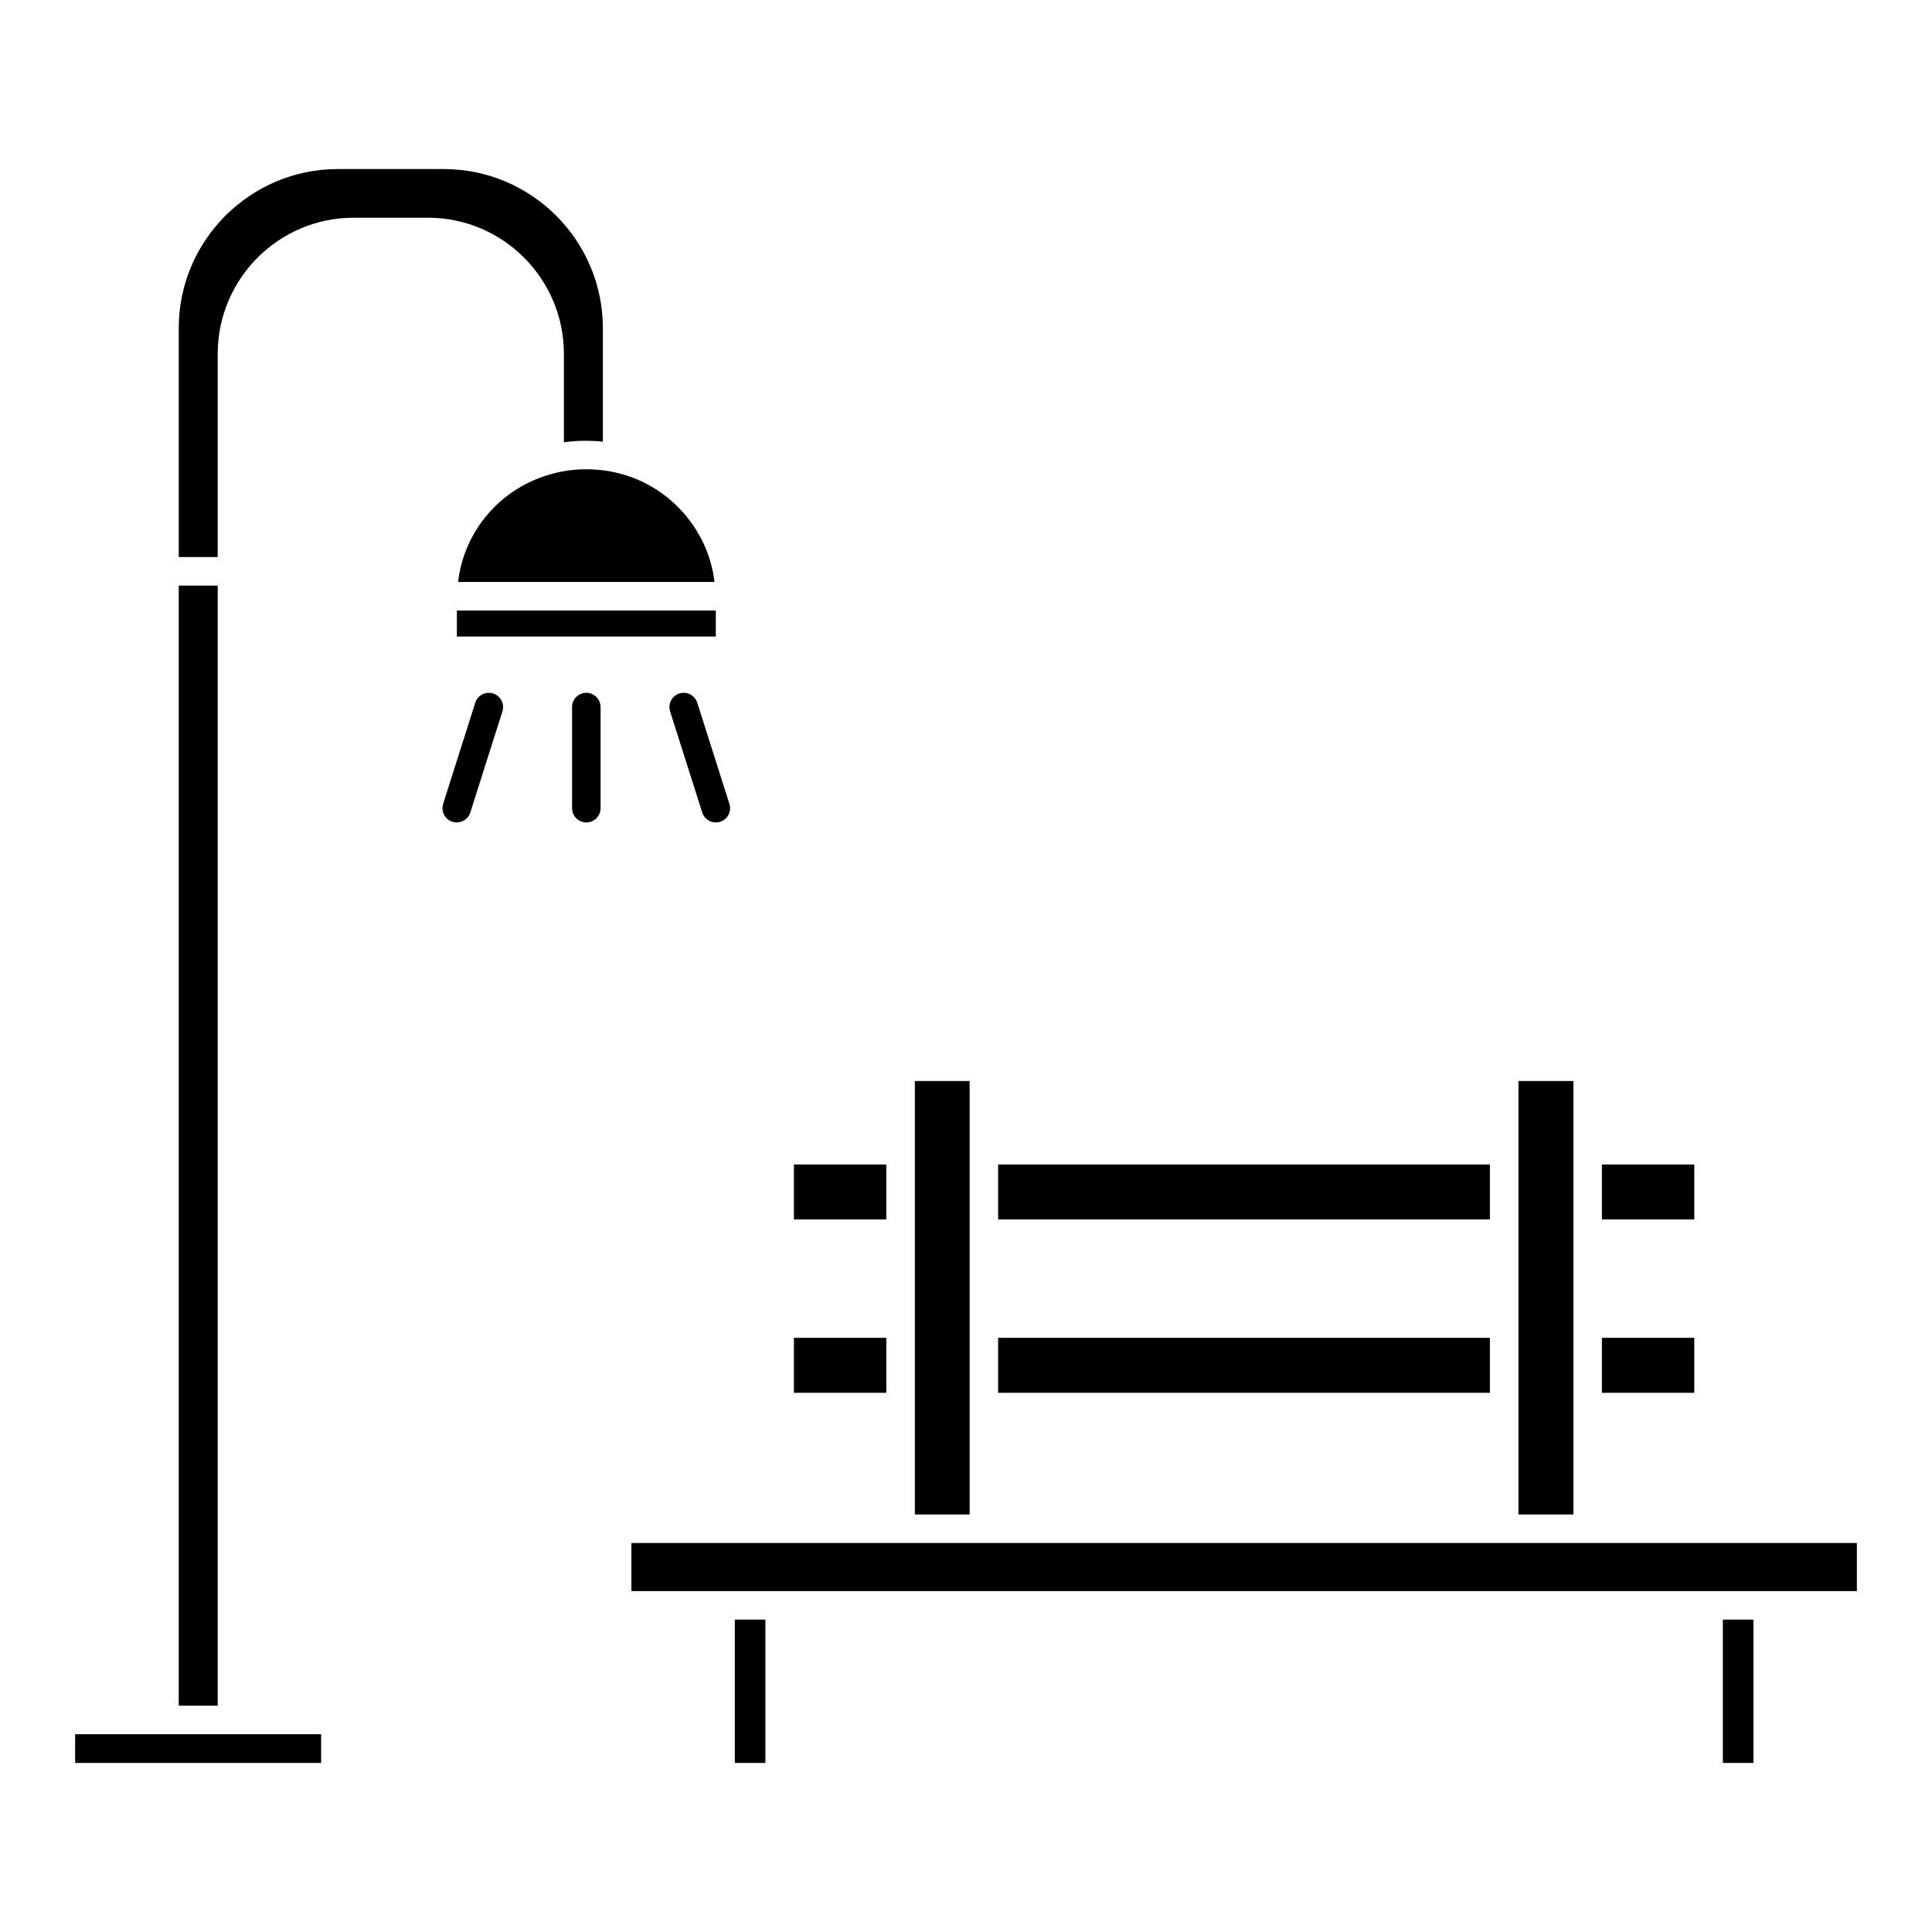
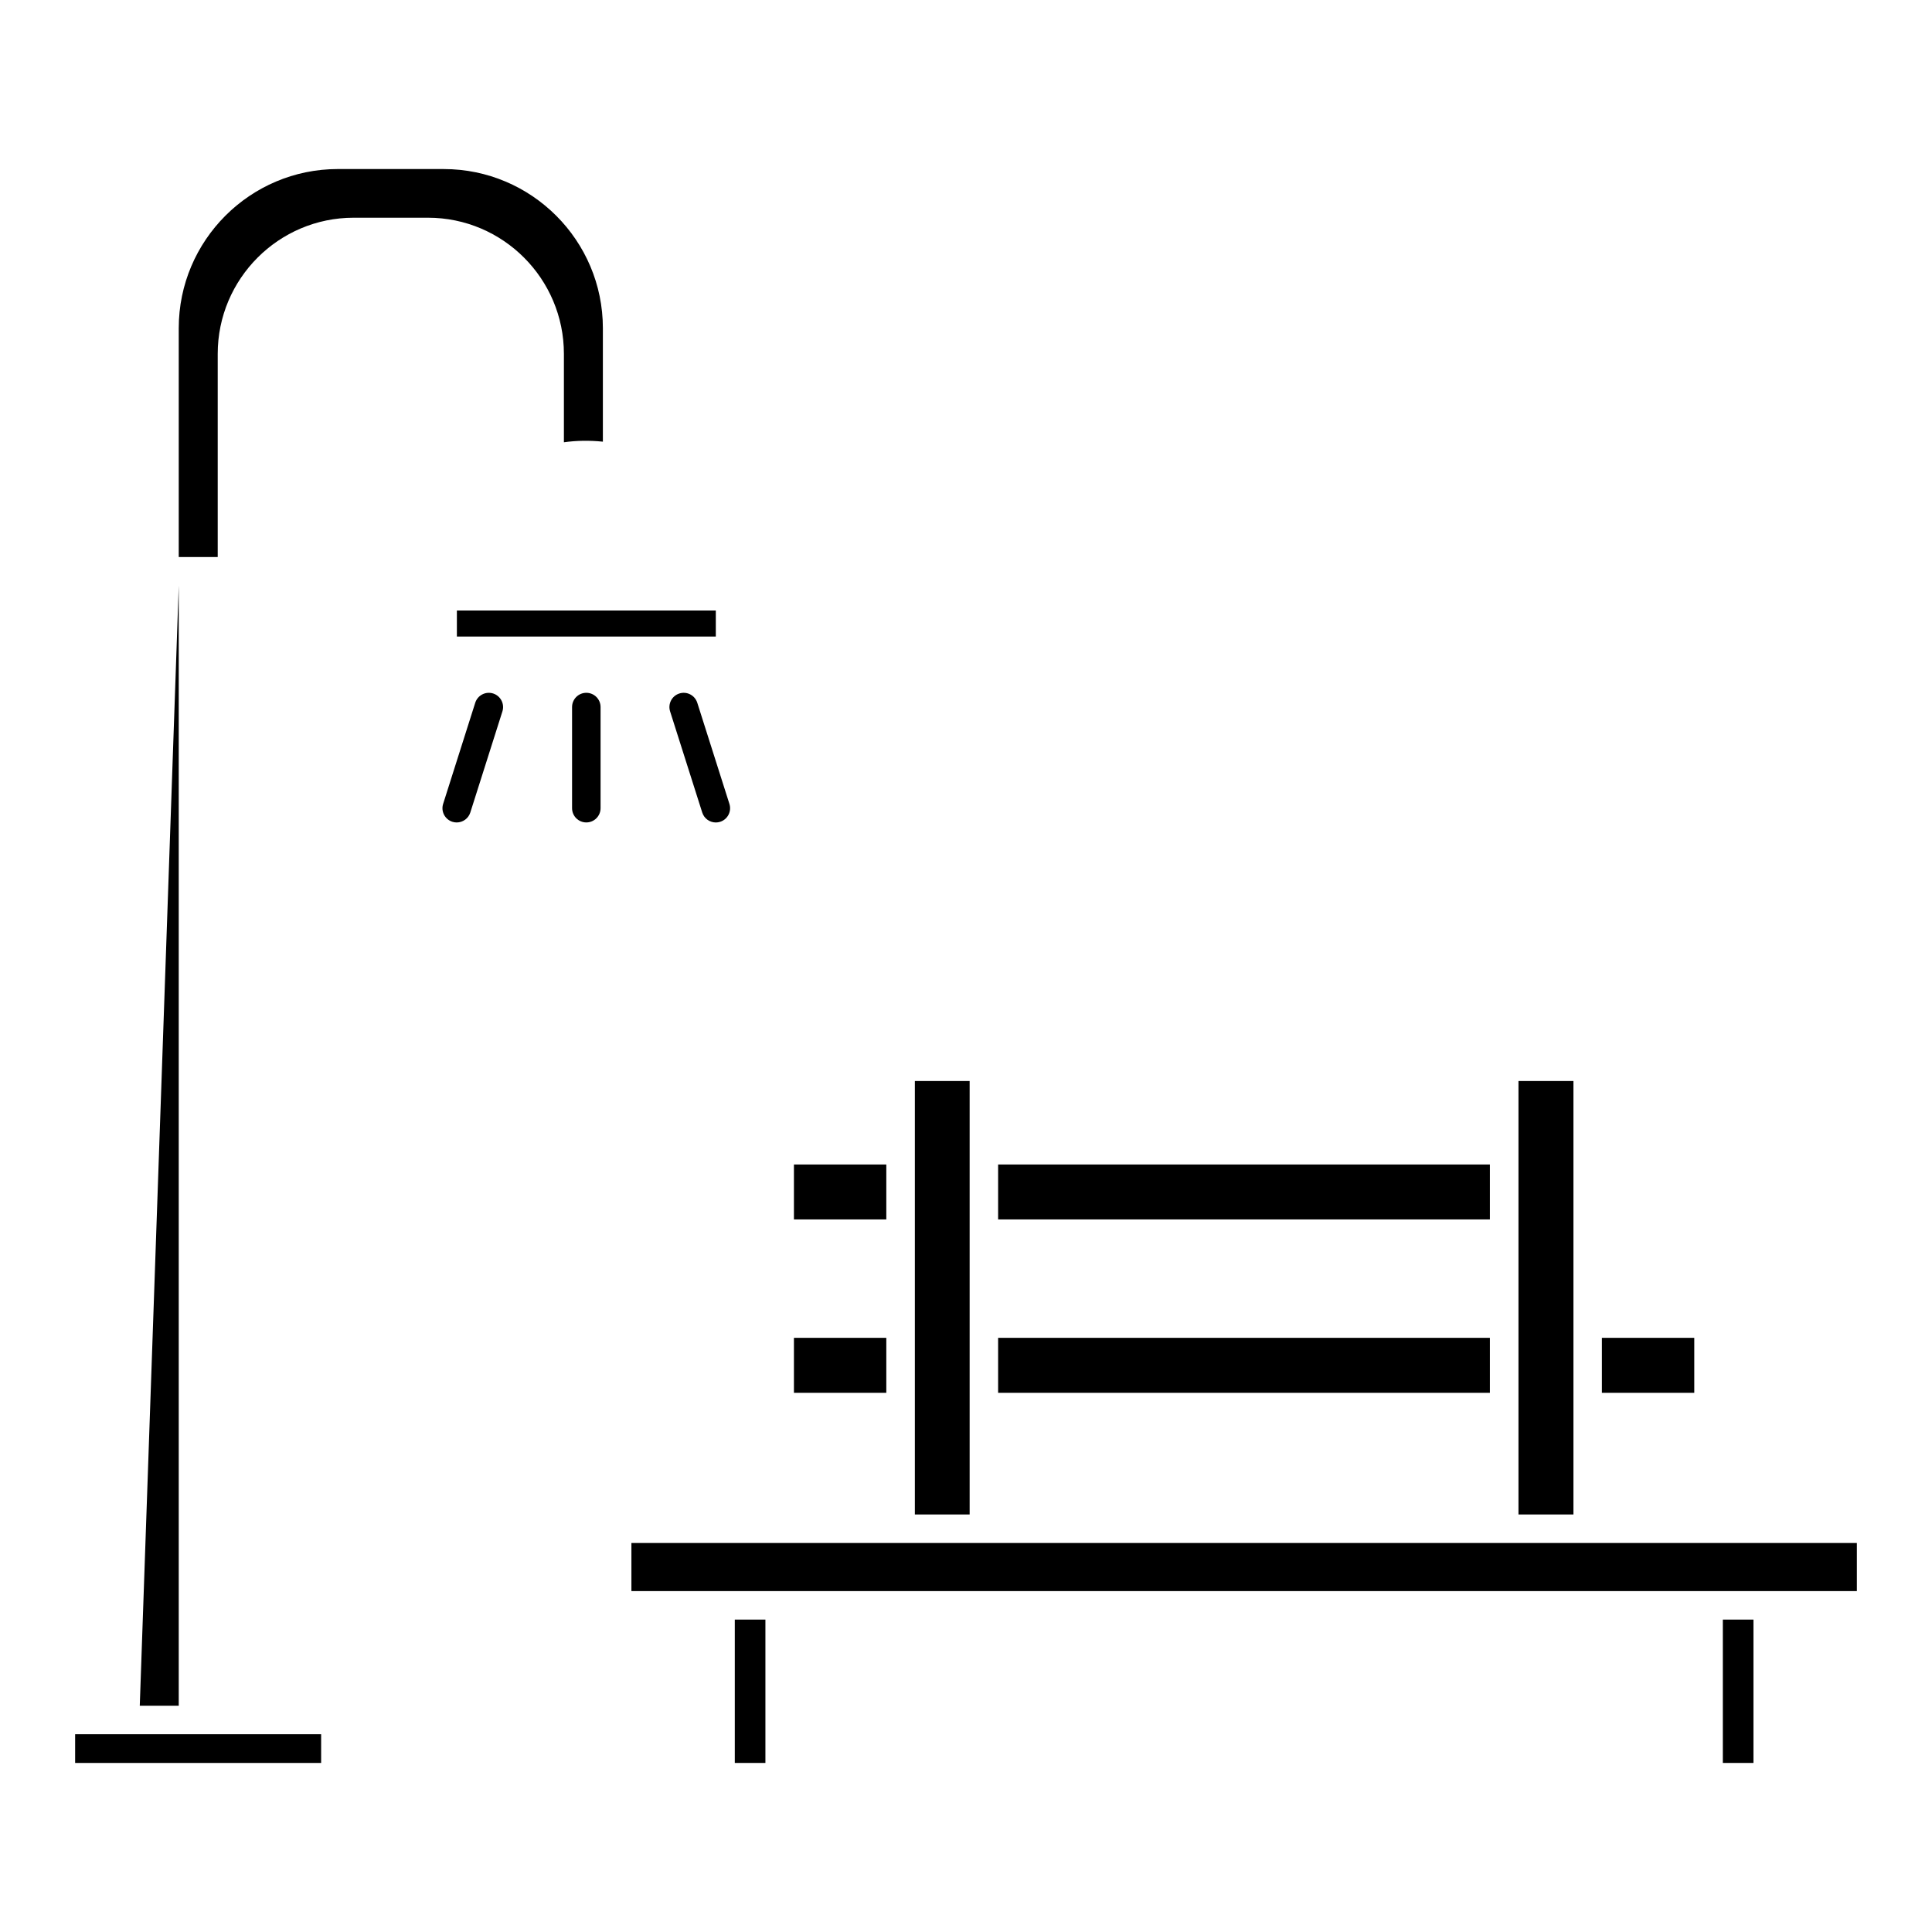
<svg xmlns="http://www.w3.org/2000/svg" fill="#000000" width="800px" height="800px" version="1.1" viewBox="144 144 512 512">
  <g>
    <path d="m568.52 498.54h24.48v14.566h-24.48z" />
    <path d="m338.73 573.21h8.113v37.988h-8.113z" />
-     <path d="m568.52 452.6h24.48v14.559h-24.48z" />
    <path d="m564.75 552.91h-253.42v12.746h324.76v-12.746z" />
    <path d="m600.57 573.21h8.113v37.988h-8.113z" />
    <path d="m408.51 452.6h130.33v14.559h-130.33z" />
    <path d="m354.4 452.6h24.48v14.559h-24.48z" />
    <path d="m354.4 498.54h24.48v14.566h-24.48z" />
    <path d="m546.41 430.48h14.566v114.87h-14.566z" />
    <path d="m408.51 498.54h130.33v14.566h-130.33z" />
    <path d="m386.45 430.48h14.516v114.87h-14.516z" />
    <path d="m299.38 327.6c-2.086 0-3.777 1.691-3.777 3.777v26.801c0 2.086 1.691 3.777 3.777 3.777 2.086 0 3.777-1.691 3.777-3.777v-26.801c0-2.086-1.691-3.777-3.777-3.777z" />
    <path d="m274.69 327.78c-1.996-0.625-4.109 0.469-4.746 2.457l-8.508 26.801c-0.637 1.988 0.469 4.109 2.453 4.746 0.383 0.121 0.766 0.176 1.148 0.176 1.602 0 3.09-1.027 3.602-2.637l8.508-26.801c0.629-1.984-0.473-4.106-2.457-4.742z" />
    <path d="m324.04 327.78c-1.988 0.629-3.09 2.754-2.457 4.746l8.516 26.801c0.516 1.605 1.996 2.637 3.602 2.637 0.379 0 0.762-0.055 1.145-0.176 1.988-0.629 3.09-2.754 2.457-4.746l-8.516-26.801c-0.637-1.992-2.75-3.094-4.746-2.461z" />
    <path d="m163.91 603.59h65.191v7.609h-65.191z" />
-     <path d="m191.37 299.19h10.328v296.84h-10.328z" />
-     <path d="m290.66 269.48c-13.816 3.543-23.684 15.086-25.258 28.754h67.953c-1.656-14.082-12.27-26.027-26.602-29.102-5.473-1.164-11.141-1.008-16.094 0.348z" />
+     <path d="m191.37 299.19v296.84h-10.328z" />
    <path d="m293.44 237.77v23.438c3.332-0.473 6.82-0.52 10.328-0.16v-30.078c0-23.25-18.918-42.168-42.168-42.168l-28.062-0.004c-23.25 0-42.168 18.918-42.168 42.168v60.66h10.328v-53.855c0-19.891 16.164-36.074 36.023-36.074h19.699c19.863 0 36.02 16.184 36.02 36.074z" />
    <path d="m265.08 305.79h68.617v6.902h-68.617z" />
  </g>
</svg>